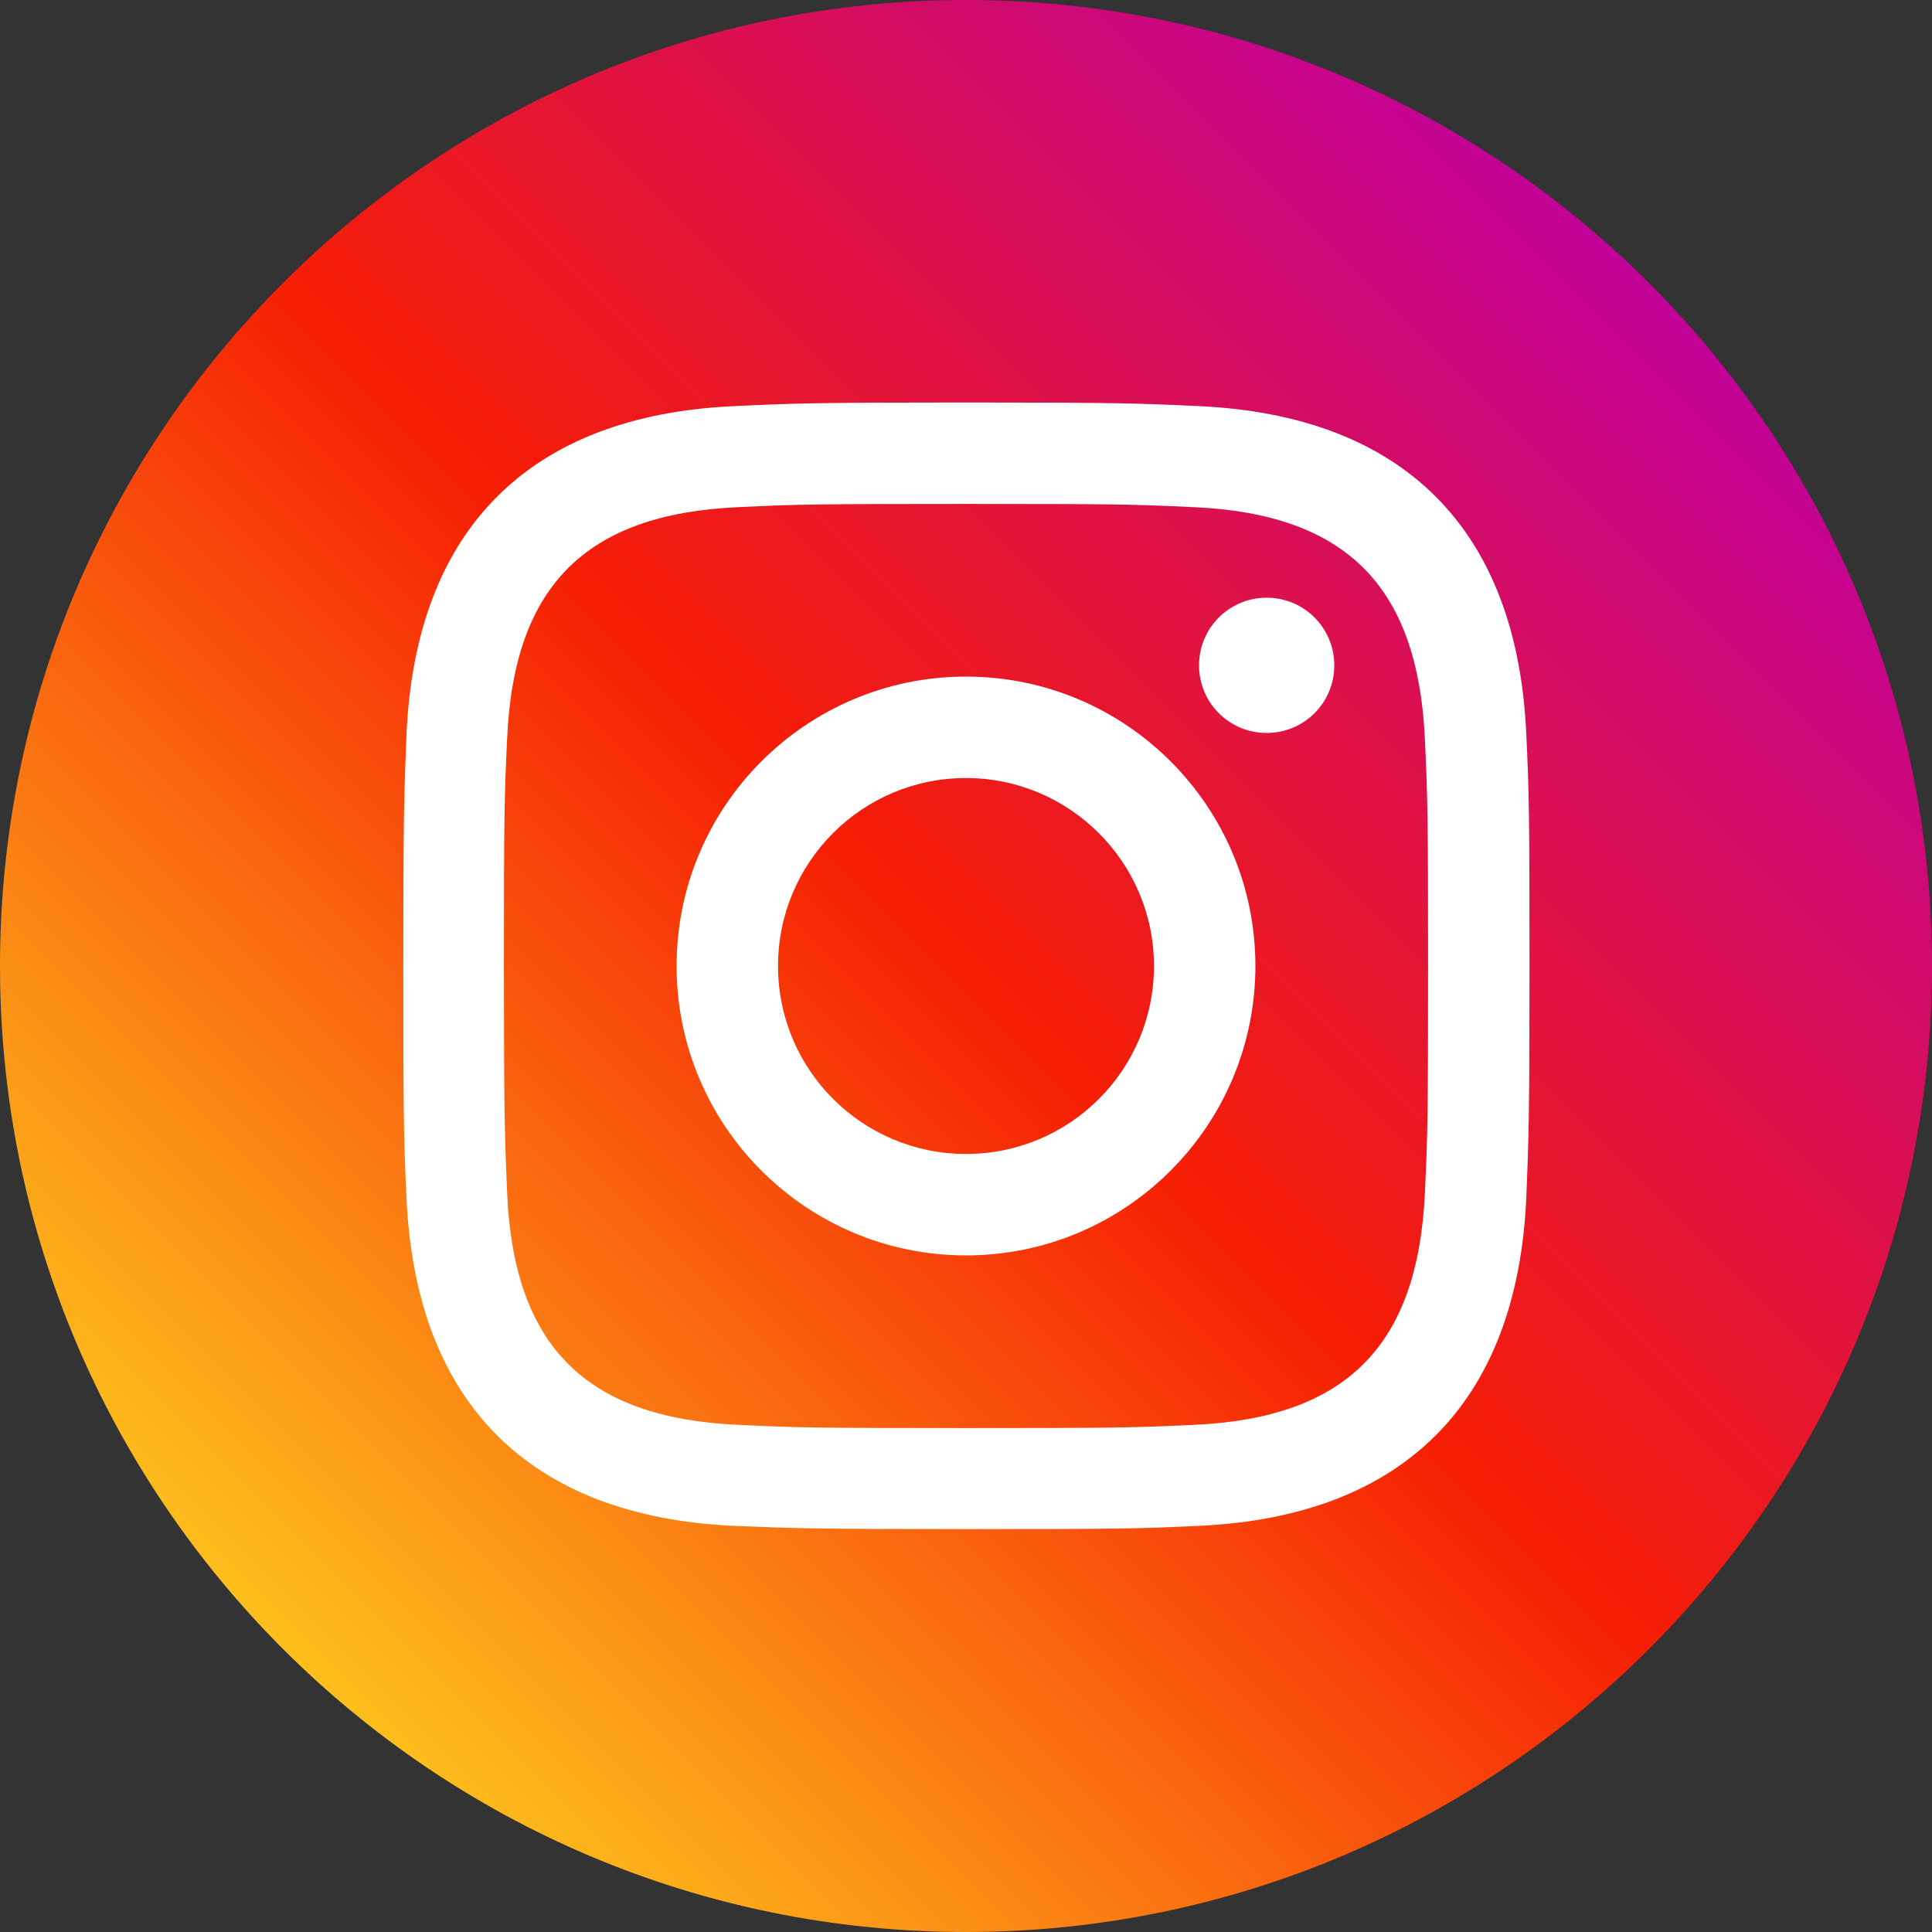
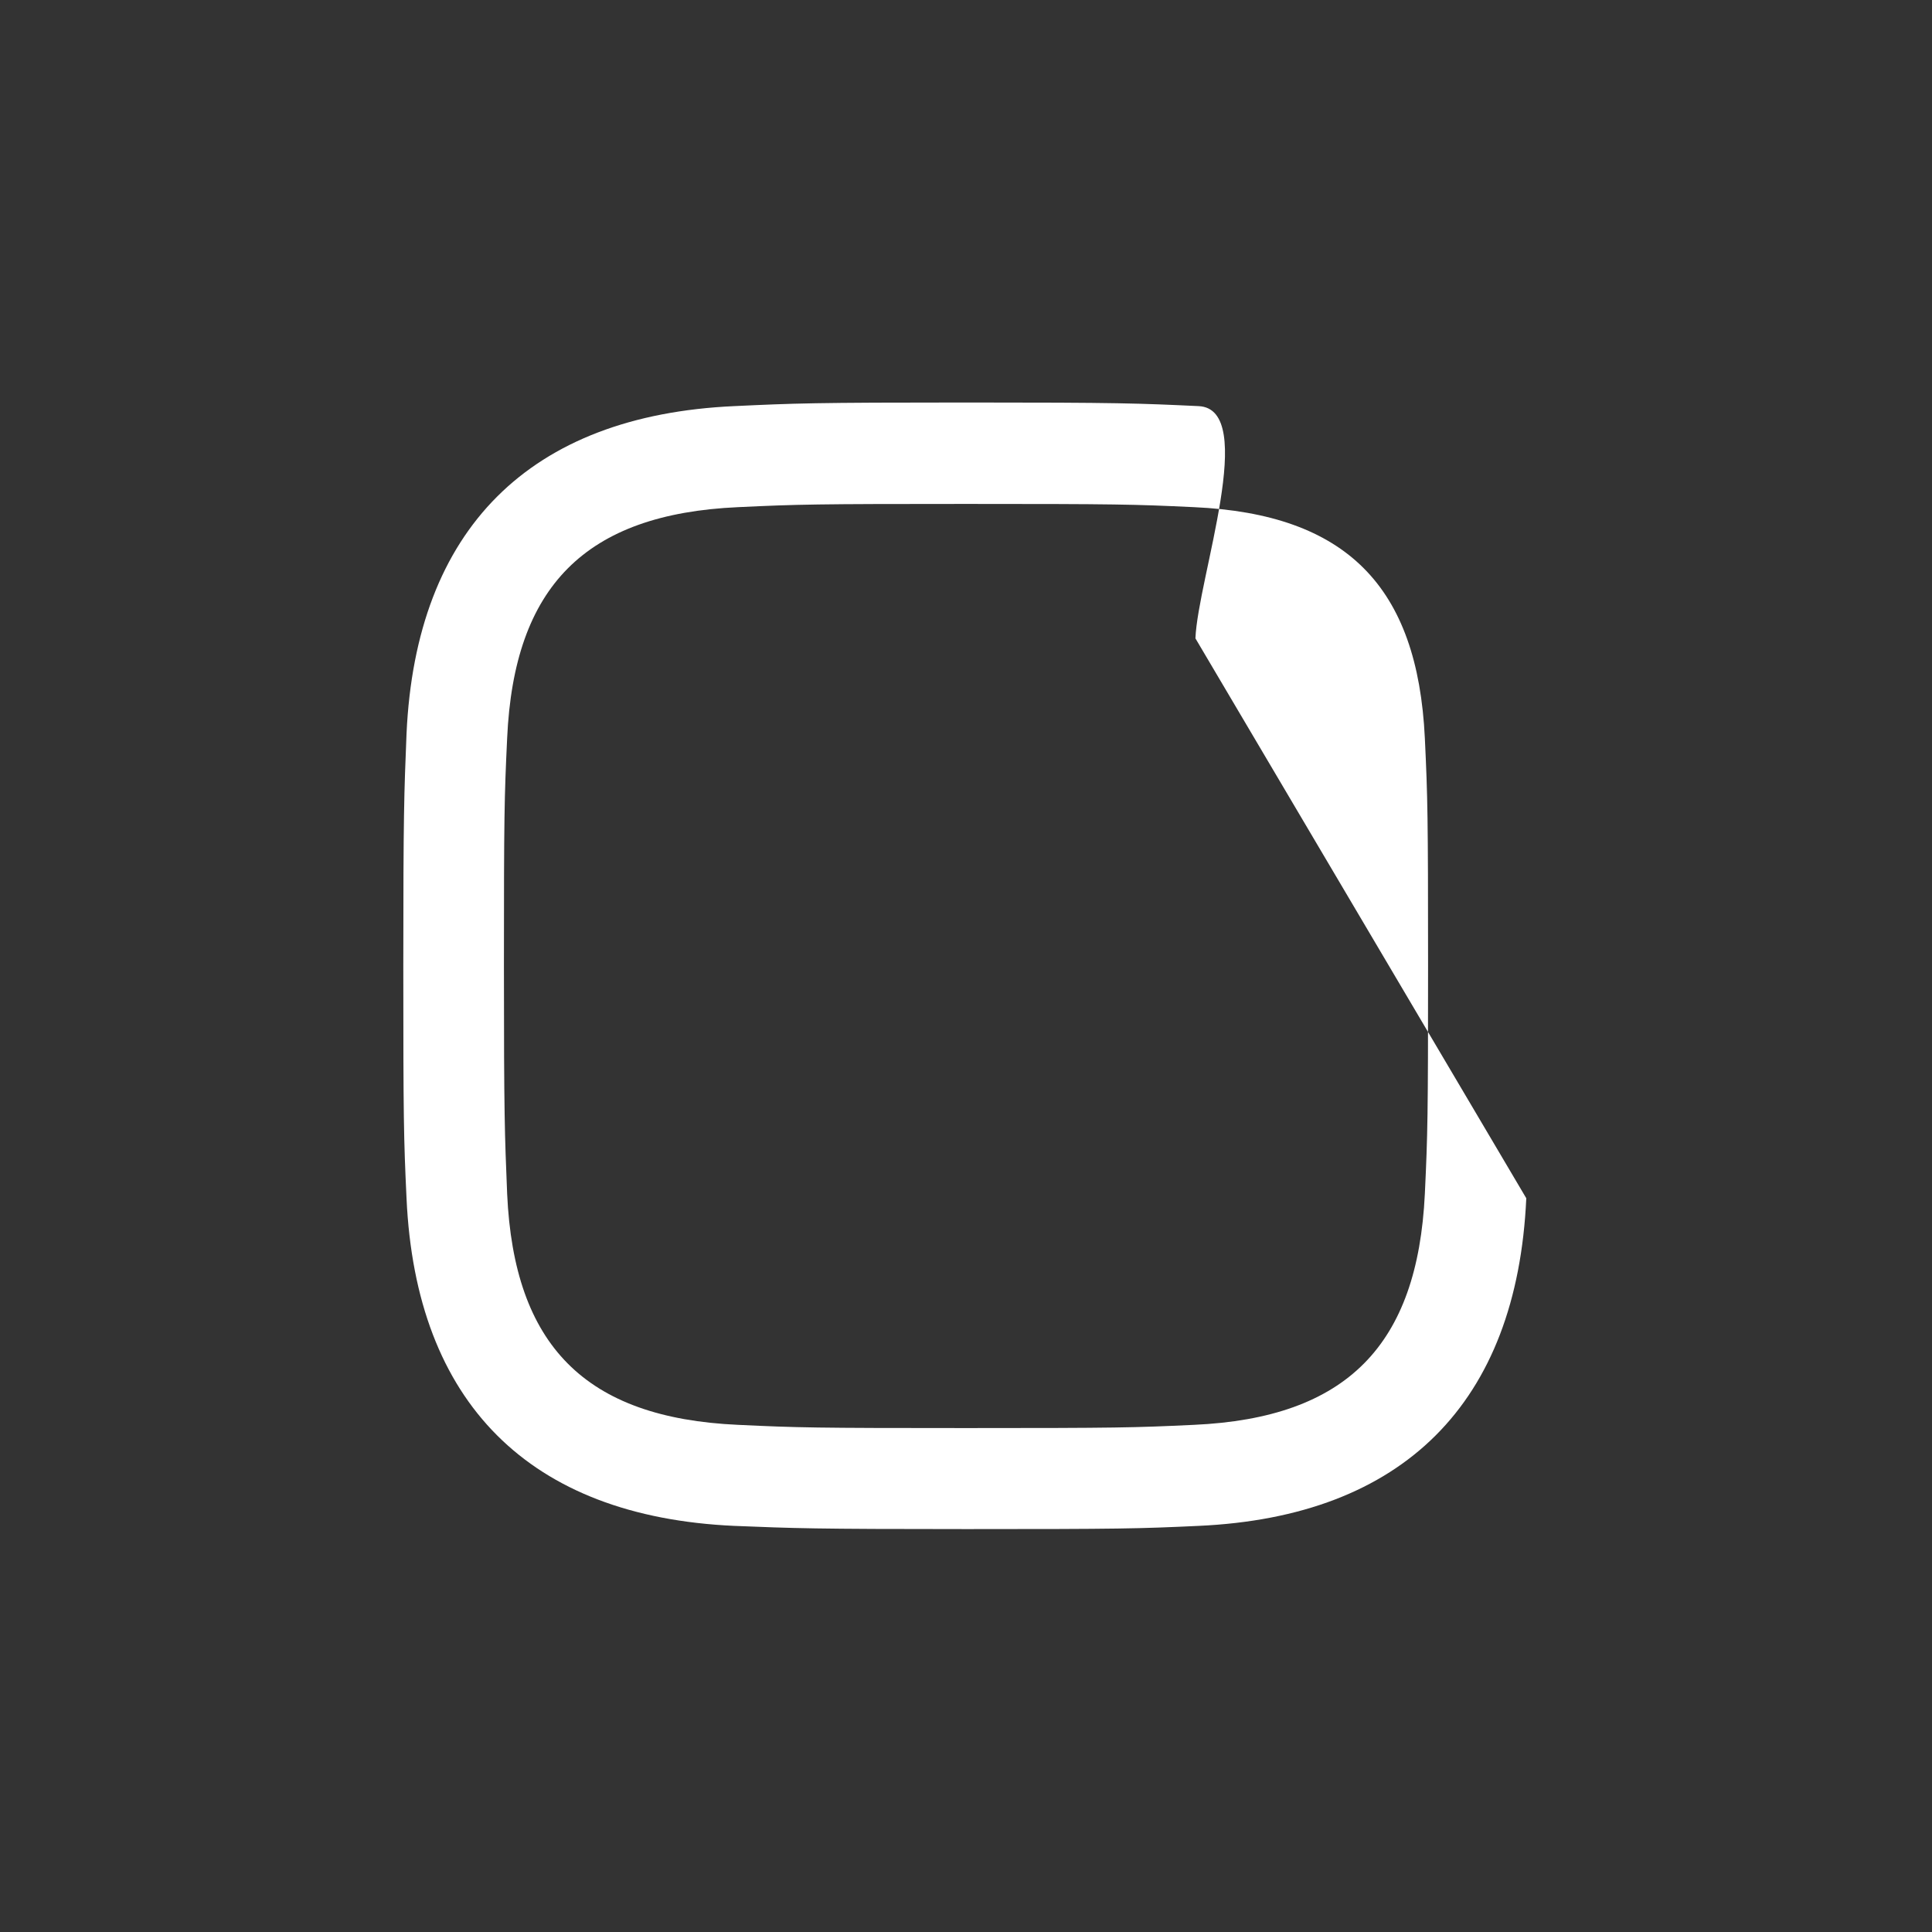
<svg xmlns="http://www.w3.org/2000/svg" id="a" viewBox="0 0 48 48">
  <rect x="0" y="0" width="48" height="48" fill="#333333" stroke="none" />
  <defs>
    <linearGradient id="b" x1="6" y1="7.46" x2="42" y2="43.46" gradientTransform="translate(0 49.46) scale(1 -1)" gradientUnits="userSpaceOnUse">
      <stop offset="0" stop-color="#fec81e" />
      <stop offset=".5" stop-color="#f61e04" />
      <stop offset="1" stop-color="#bf00a1" />
    </linearGradient>
  </defs>
-   <path d="M24,0C10.75,0,0,10.75,0,24s10.75,24,24,24,24-10.75,24-24S37.25,0,24,0Z" fill="url(#b)" />
-   <path d="M37.92,29.77c-.23,5.09-3.06,7.91-8.14,8.14-1.49,.07-1.97,.08-5.77,.08s-4.28-.02-5.77-.08c-5.09-.23-7.91-3.06-8.14-8.14-.07-1.49-.08-1.97-.08-5.77s.02-4.28,.08-5.77c.23-5.09,3.06-7.91,8.14-8.14,1.49-.07,1.97-.09,5.77-.09s4.28,.02,5.77,.09c5.09,.23,7.91,3.06,8.14,8.14,.07,1.49,.08,1.97,.08,5.77s-.02,4.28-.08,5.77ZM29.66,12.6c-1.48-.07-1.92-.08-5.66-.08s-4.18,.01-5.66,.08c-3.8,.17-5.57,1.97-5.74,5.74-.07,1.48-.08,1.92-.08,5.66s.02,4.18,.08,5.66c.17,3.76,1.93,5.57,5.74,5.74,1.47,.07,1.92,.08,5.66,.08s4.18-.01,5.66-.08c3.8-.17,5.56-1.98,5.74-5.74,.07-1.48,.08-1.92,.08-5.66s-.01-4.18-.08-5.66c-.18-3.77-1.95-5.57-5.74-5.74Z" fill="#fff" />
-   <path d="M31.47,18.21c-.93,0-1.68-.75-1.68-1.68s.75-1.68,1.68-1.68,1.68,.75,1.68,1.68-.75,1.68-1.68,1.68Z" fill="#fff" />
-   <path d="M24,16.81c3.97,0,7.19,3.22,7.19,7.19s-3.22,7.19-7.19,7.19-7.19-3.22-7.19-7.19,3.22-7.19,7.19-7.19Zm0,2.52c2.57,0,4.67,2.09,4.67,4.67s-2.09,4.67-4.67,4.67-4.67-2.09-4.67-4.67,2.09-4.67,4.67-4.67Z" fill="#fff" fill-rule="evenodd" />
+   <path d="M37.92,29.77c-.23,5.09-3.06,7.91-8.14,8.14-1.49,.07-1.97,.08-5.77,.08s-4.28-.02-5.77-.08c-5.09-.23-7.91-3.06-8.14-8.14-.07-1.49-.08-1.97-.08-5.77s.02-4.28,.08-5.77c.23-5.09,3.06-7.91,8.14-8.14,1.49-.07,1.97-.09,5.77-.09s4.28,.02,5.77,.09s-.02,4.28-.08,5.77ZM29.66,12.6c-1.48-.07-1.92-.08-5.66-.08s-4.18,.01-5.66,.08c-3.8,.17-5.57,1.97-5.74,5.74-.07,1.48-.08,1.92-.08,5.66s.02,4.18,.08,5.66c.17,3.76,1.93,5.57,5.74,5.74,1.47,.07,1.92,.08,5.66,.08s4.18-.01,5.66-.08c3.8-.17,5.56-1.98,5.74-5.74,.07-1.48,.08-1.92,.08-5.66s-.01-4.18-.08-5.66c-.18-3.77-1.95-5.57-5.74-5.74Z" fill="#fff" />
</svg>